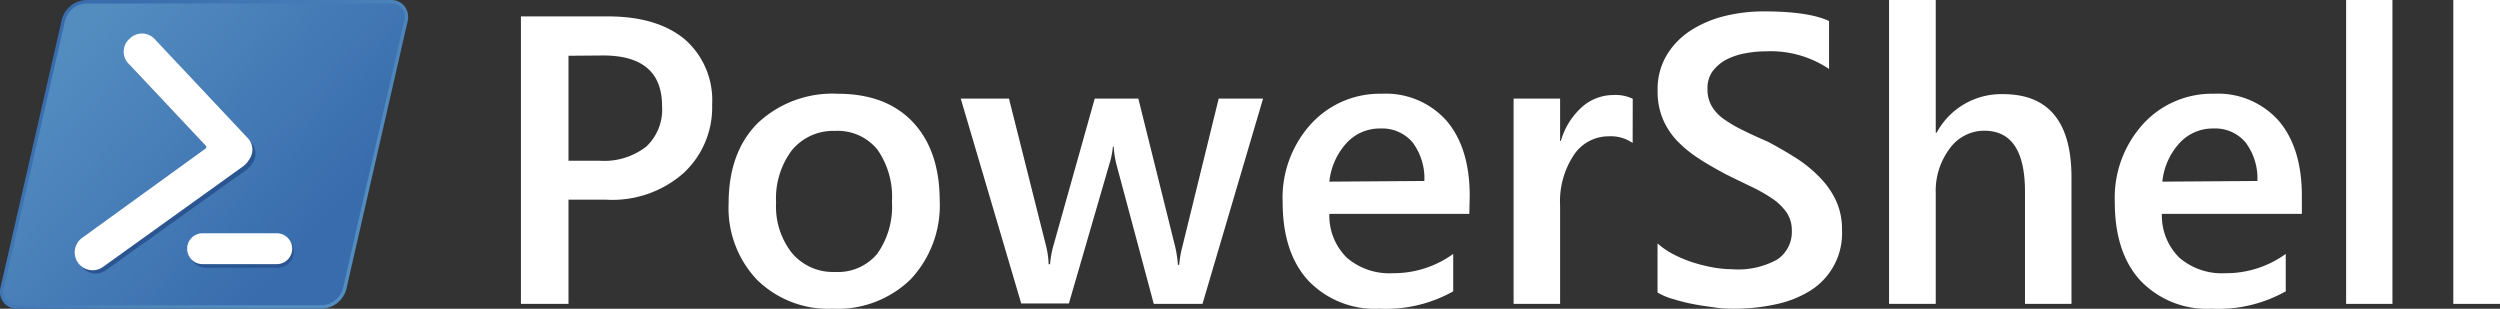
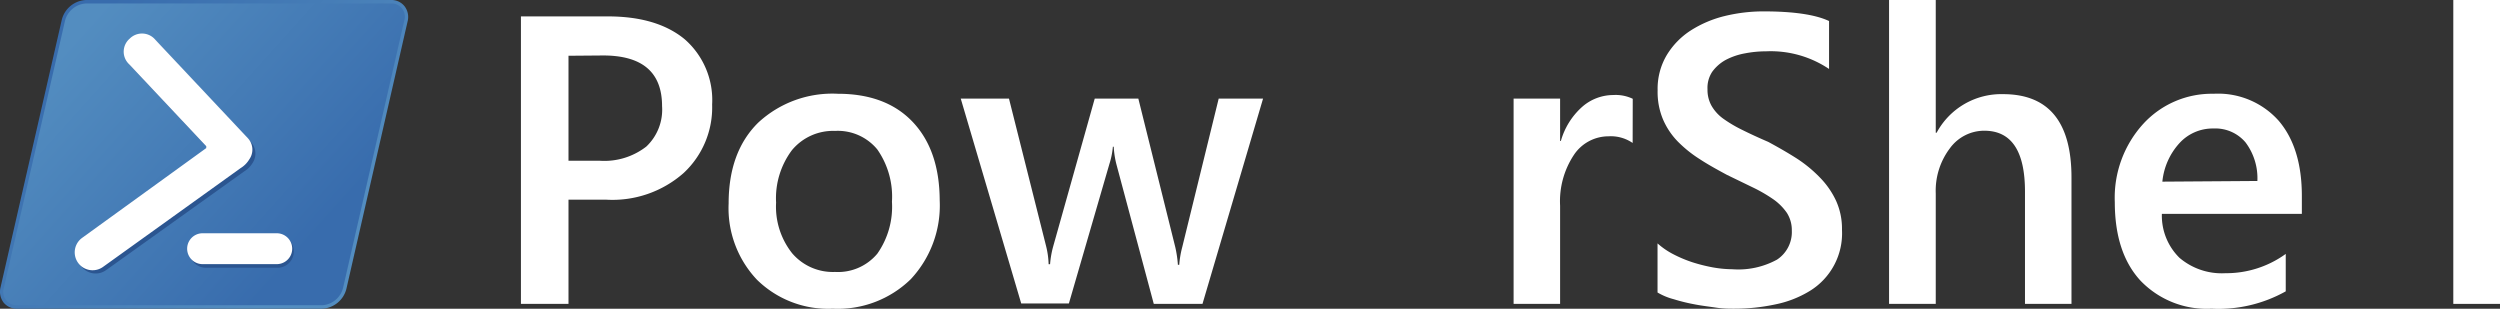
<svg xmlns="http://www.w3.org/2000/svg" xmlns:xlink="http://www.w3.org/1999/xlink" viewBox="0 0 259.15 32">
  <rect x="0" y="0" width="259.15" height="32" fill="#333333" stroke="none" />
  <defs>
    <style>.cls-1{fill:url(#linear-gradient);}.cls-2{fill:url(#linear-gradient-2);}.cls-3{fill:#2b5590;}.cls-4{fill:#fff;}</style>
    <linearGradient id="linear-gradient" x1="32.22" y1="1352.68" x2="7.95" y2="1374.36" gradientTransform="matrix(1, 0, 0, -1, 0, 1378.57)" gradientUnits="userSpaceOnUse">
      <stop offset="0" stop-color="#538dc0" />
      <stop offset="1" stop-color="#386cad" />
    </linearGradient>
    <linearGradient id="linear-gradient-2" x1="7.71" y1="1374.65" x2="31.73" y2="1353.06" xlink:href="#linear-gradient" />
  </defs>
  <title>powershell-logo</title>
  <g id="Layer_2" data-name="Layer 2">
    <g id="Layer_1-2" data-name="Layer 1">
      <path class="cls-1" d="M1.77,32a1.76,1.76,0,0,1-1.4-.64,1.86,1.86,0,0,1-.31-1.59L6.4,2.07A2.71,2.71,0,0,1,8.94,0H40.53a1.73,1.73,0,0,1,1.4.64,1.83,1.83,0,0,1,.32,1.59l-6.34,27.7A2.72,2.72,0,0,1,33.37,32Z" />
      <path class="cls-2" d="M8.94.36H40.53A1.37,1.37,0,0,1,41.9,2.15l-6.34,27.7a2.37,2.37,0,0,1-2.19,1.79H1.77A1.38,1.38,0,0,1,.4,29.85L6.74,2.15A2.38,2.38,0,0,1,8.94.36Z" />
      <path class="cls-3" d="M21.21,24.38H28.9a1.69,1.69,0,0,1,0,3.37H21.21a1.69,1.69,0,0,1,0-3.37Z" />
      <path class="cls-3" d="M26.2,16.87a2.63,2.63,0,0,1-.89.9L11,28a1.85,1.85,0,0,1-2.17-3l12.86-9.31v-.19l-8.08-8.6A1.79,1.79,0,0,1,13.8,4.4a1.8,1.8,0,0,1,2.54,0L26,14.72A1.76,1.76,0,0,1,26.2,16.87Z" />
      <path class="cls-4" d="M25.84,16.52a2.62,2.62,0,0,1-.89.9L10.69,27.66a1.85,1.85,0,0,1-2.18-3l12.87-9.31v-.19L13.3,6.57A1.78,1.78,0,0,1,13.45,4a1.8,1.8,0,0,1,2.54,0l9.69,10.31A1.74,1.74,0,0,1,25.84,16.52Z" />
      <path class="cls-4" d="M21,24.18h7.69a1.6,1.6,0,1,1,0,3.2H21a1.6,1.6,0,1,1,0-3.2Z" />
      <path class="cls-4" d="M58.93,20.7V31.5H54V1.7h9q5.13,0,8,2.39a8.36,8.36,0,0,1,2.82,6.74,9.28,9.28,0,0,1-2.95,7.1,11.15,11.15,0,0,1-8,2.77Zm0-14.92V16.66h3.2A7.09,7.09,0,0,0,67,15.19,5.26,5.26,0,0,0,68.63,11q0-5.25-6.11-5.25Z" />
      <path class="cls-4" d="M86.33,32a10.53,10.53,0,0,1-7.86-3,10.79,10.79,0,0,1-2.94-7.91q0-5.35,3.06-8.37a11.29,11.29,0,0,1,8.26-3q5,0,7.77,2.93t2.79,8.13a11.18,11.18,0,0,1-3,8.16A10.82,10.82,0,0,1,86.33,32Zm.23-18.43a5.54,5.54,0,0,0-4.47,2A8.3,8.3,0,0,0,80.45,21a7.76,7.76,0,0,0,1.67,5.26,5.55,5.55,0,0,0,4.44,1.93,5.31,5.31,0,0,0,4.38-1.89,8.46,8.46,0,0,0,1.52-5.39,8.53,8.53,0,0,0-1.52-5.42A5.3,5.3,0,0,0,86.56,13.57Z" />
      <path class="cls-4" d="M130.93,10.22,124.65,31.5H119.6l-3.86-14.42a9.17,9.17,0,0,1-.29-1.87h-.09A8.16,8.16,0,0,1,115,17l-4.2,14.46h-4.94L99.59,10.22h5l3.86,15.34a8.57,8.57,0,0,1,.25,1.83h.15a9.7,9.7,0,0,1,.33-1.87l4.3-15.3H118l3.83,15.4a11.81,11.81,0,0,1,.27,1.83h.14a10,10,0,0,1,.31-1.83l3.78-15.4Z" />
-       <path class="cls-4" d="M152.31,22.17H137.8a6.12,6.12,0,0,0,1.82,4.55,6.76,6.76,0,0,0,4.77,1.6,10.53,10.53,0,0,0,6.25-2v3.88A14.24,14.24,0,0,1,143,32a9.52,9.52,0,0,1-7.37-2.9q-2.67-2.89-2.67-8.15a11.36,11.36,0,0,1,2.94-8.1,9.63,9.63,0,0,1,7.3-3.13,8.41,8.41,0,0,1,6.76,2.81q2.39,2.81,2.39,7.79Zm-4.66-3.41a6.22,6.22,0,0,0-1.22-4,4.13,4.13,0,0,0-3.33-1.44,4.66,4.66,0,0,0-3.52,1.51,7,7,0,0,0-1.78,4Z" />
-       <path class="cls-4" d="M169.24,14.82a4,4,0,0,0-2.51-.69,4.31,4.31,0,0,0-3.58,1.93,8.69,8.69,0,0,0-1.43,5.26V31.5H156.9V10.22h4.82v4.39h.08a7.44,7.44,0,0,1,2.17-3.5,4.91,4.91,0,0,1,3.28-1.26,4.1,4.1,0,0,1,2,.39Z" />
+       <path class="cls-4" d="M169.24,14.82a4,4,0,0,0-2.51-.69,4.31,4.31,0,0,0-3.58,1.93,8.69,8.69,0,0,0-1.43,5.26V31.5H156.9V10.22h4.82v4.39h.08a7.44,7.44,0,0,1,2.17-3.5,4.91,4.91,0,0,1,3.28-1.26,4.1,4.1,0,0,1,2,.39" />
      <path class="cls-4" d="M171.82,30.32V25.23a7.79,7.79,0,0,0,1.63,1.12,13.17,13.17,0,0,0,2,.84,16.84,16.84,0,0,0,2.12.53,11.87,11.87,0,0,0,2,.19,8.36,8.36,0,0,0,4.64-1,3.42,3.42,0,0,0,1.53-3,3.32,3.32,0,0,0-.51-1.84,5.62,5.62,0,0,0-1.42-1.42,15.67,15.67,0,0,0-2.15-1.24L179,18.12c-1-.54-2-1.09-2.83-1.64a12.82,12.82,0,0,1-2.28-1.84,7.55,7.55,0,0,1-1.51-2.28,7.32,7.32,0,0,1-.55-3,6.83,6.83,0,0,1,.94-3.64,7.91,7.91,0,0,1,2.49-2.56,11.68,11.68,0,0,1,3.53-1.5,17,17,0,0,1,4-.48q4.68,0,6.81,1V7.15a10.84,10.84,0,0,0-6.52-1.83,11.6,11.6,0,0,0-2.19.21,6.87,6.87,0,0,0-2,.68,4.28,4.28,0,0,0-1.4,1.23A3,3,0,0,0,177,9.25a3.37,3.37,0,0,0,.42,1.72,4.3,4.3,0,0,0,1.21,1.33,13.69,13.69,0,0,0,2,1.18q1.14.57,2.67,1.23c1,.54,2,1.11,2.94,1.71a13.66,13.66,0,0,1,2.43,2,8.68,8.68,0,0,1,1.66,2.4,7,7,0,0,1,.61,3,7,7,0,0,1-3.37,6.36A11,11,0,0,1,184,31.56a20.1,20.1,0,0,1-4.26.44c-.5,0-1.11,0-1.84-.11s-1.47-.19-2.23-.34a19,19,0,0,1-2.16-.53A6.55,6.55,0,0,1,171.82,30.32Z" />
      <path class="cls-4" d="M214.73,31.5h-4.82V19.86q0-6.31-4.22-6.31a4.41,4.41,0,0,0-3.57,1.83,7.28,7.28,0,0,0-1.46,4.67V31.5h-4.84V0h4.84V13.76h.09a7.6,7.6,0,0,1,6.89-4q7.1,0,7.09,8.67Z" />
      <path class="cls-4" d="M238.61,22.17H224.1a6.12,6.12,0,0,0,1.82,4.55,6.76,6.76,0,0,0,4.77,1.6,10.53,10.53,0,0,0,6.25-2v3.88A14.28,14.28,0,0,1,229.25,32a9.51,9.51,0,0,1-7.36-2.9q-2.67-2.89-2.67-8.15a11.36,11.36,0,0,1,2.94-8.1,9.63,9.63,0,0,1,7.3-3.13,8.41,8.41,0,0,1,6.76,2.81q2.39,2.81,2.39,7.79ZM234,18.76a6.17,6.17,0,0,0-1.23-4,4.09,4.09,0,0,0-3.32-1.44,4.66,4.66,0,0,0-3.52,1.51,6.92,6.92,0,0,0-1.78,4Z" />
-       <path class="cls-4" d="M248,31.5H243.2V0H248Z" />
      <path class="cls-4" d="M259.15,31.5h-4.84V0h4.84Z" />
    </g>
  </g>
</svg>